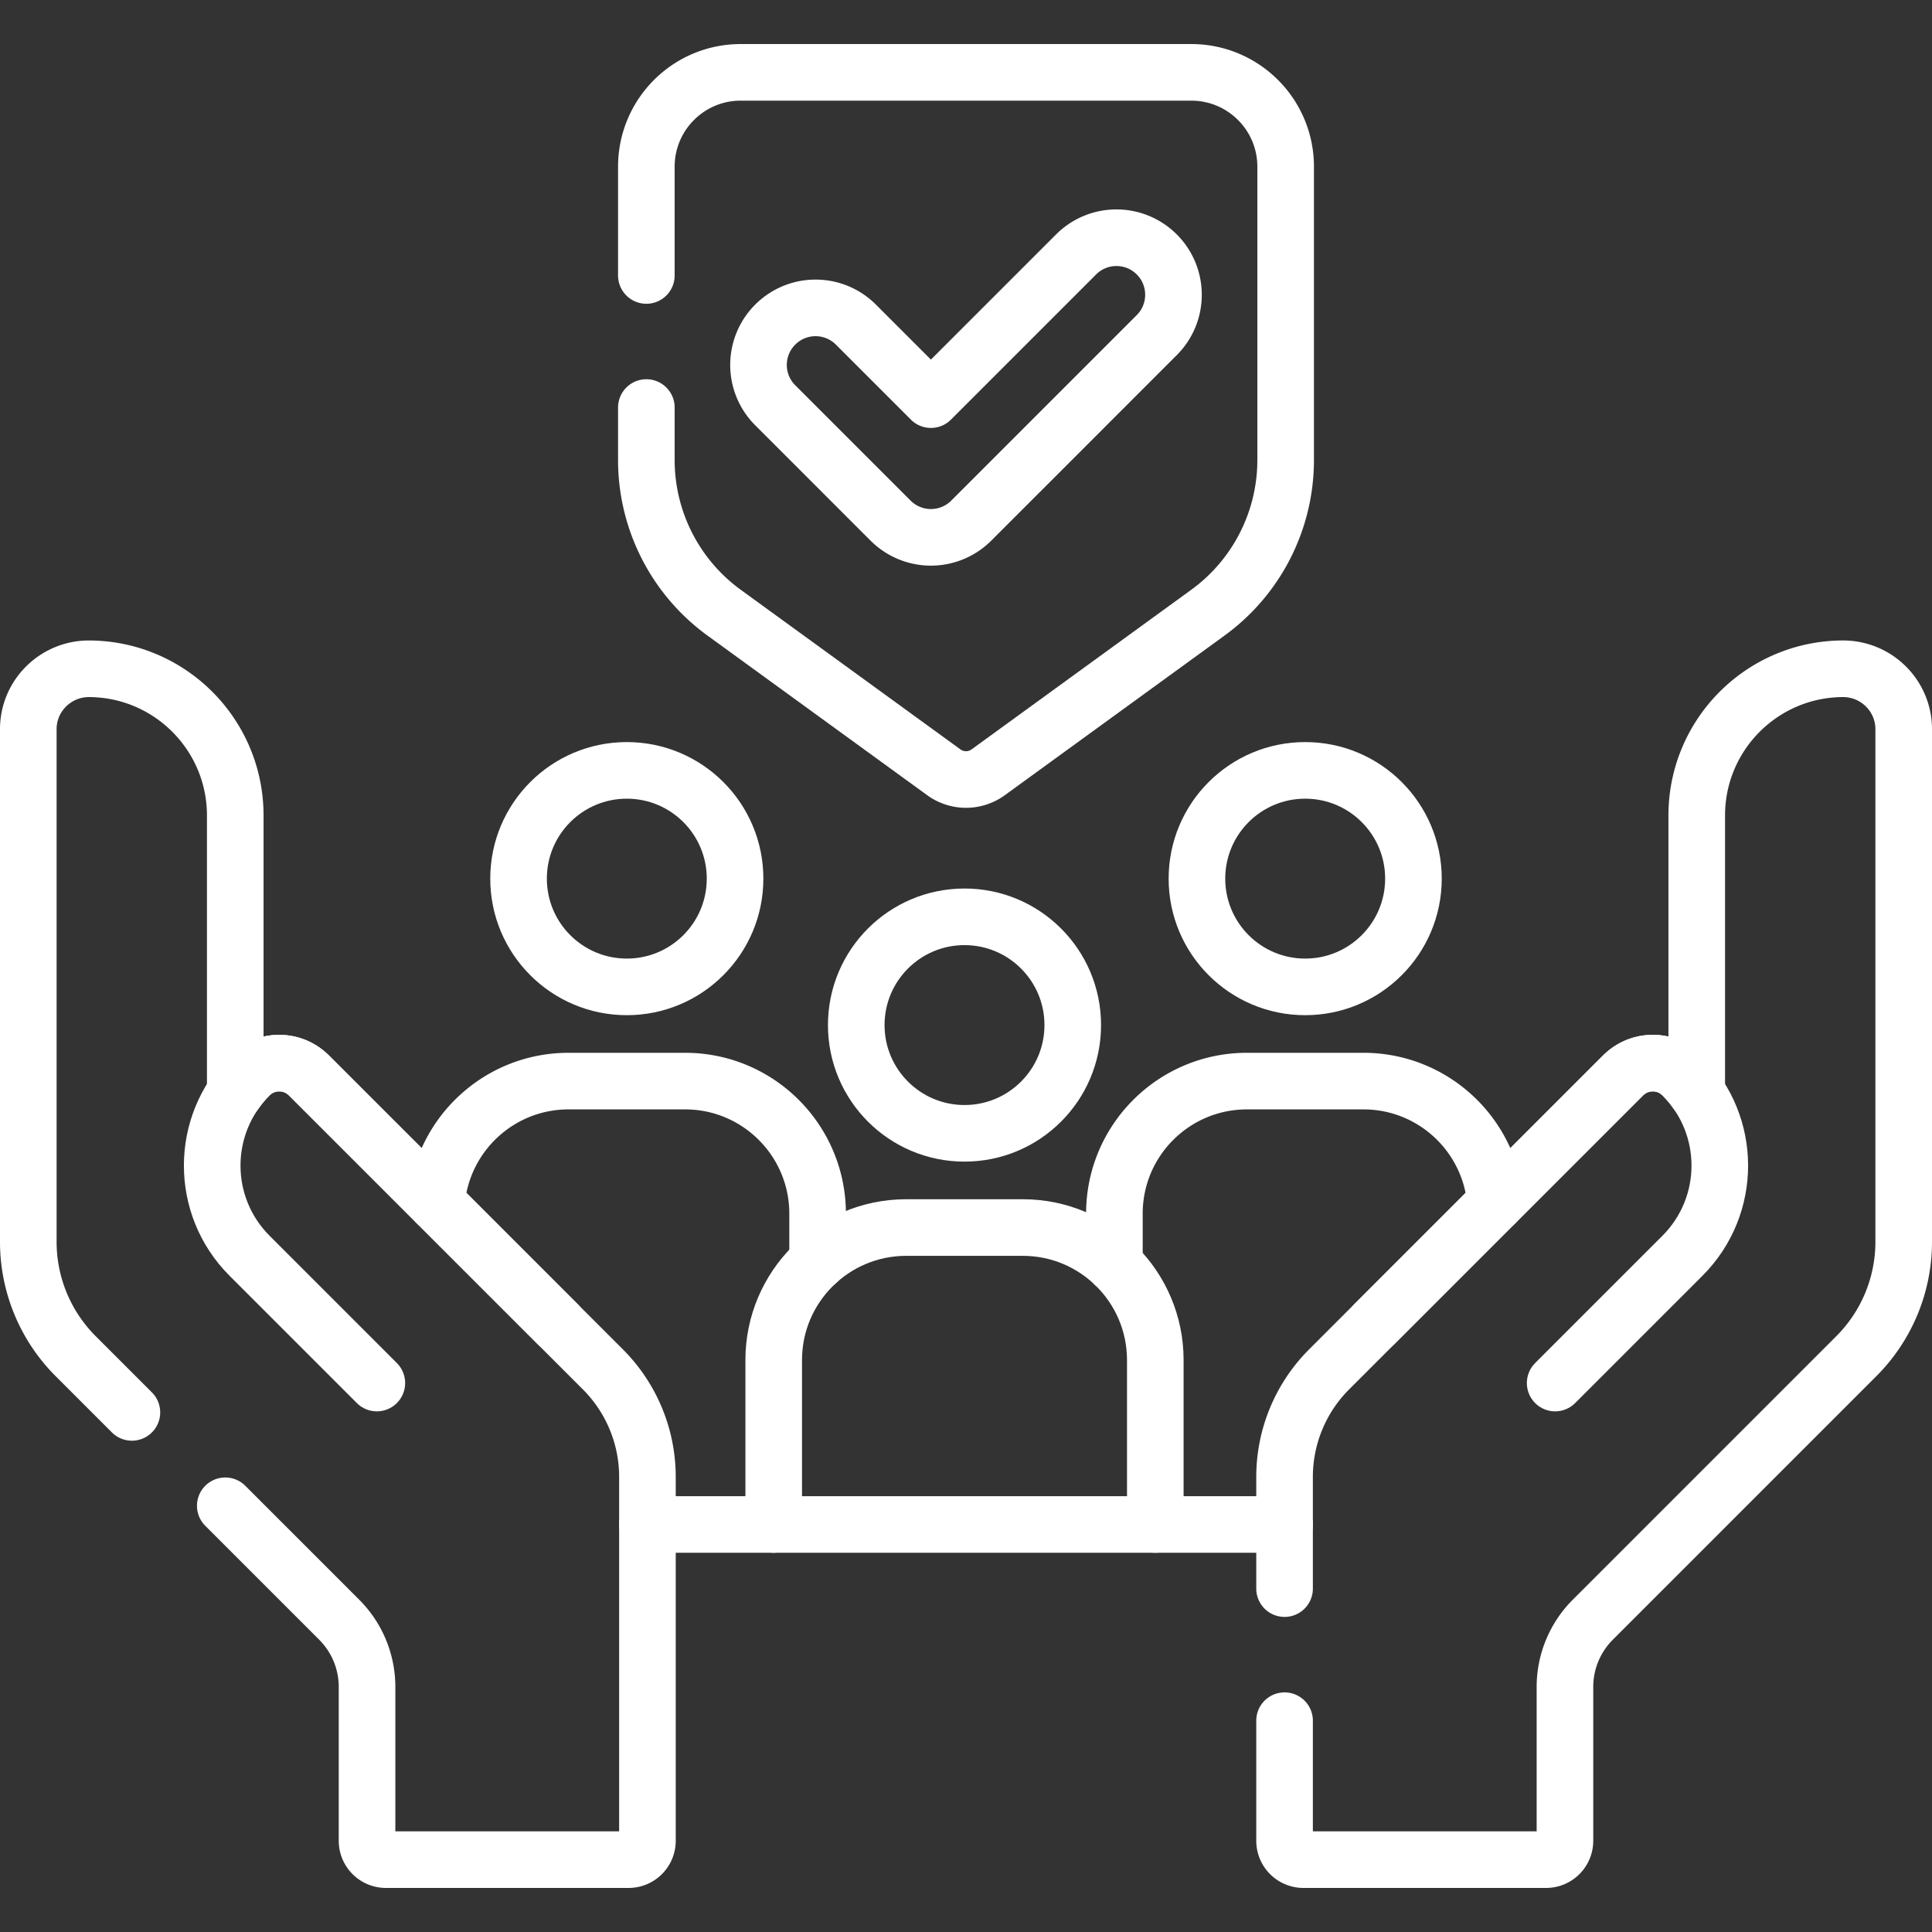
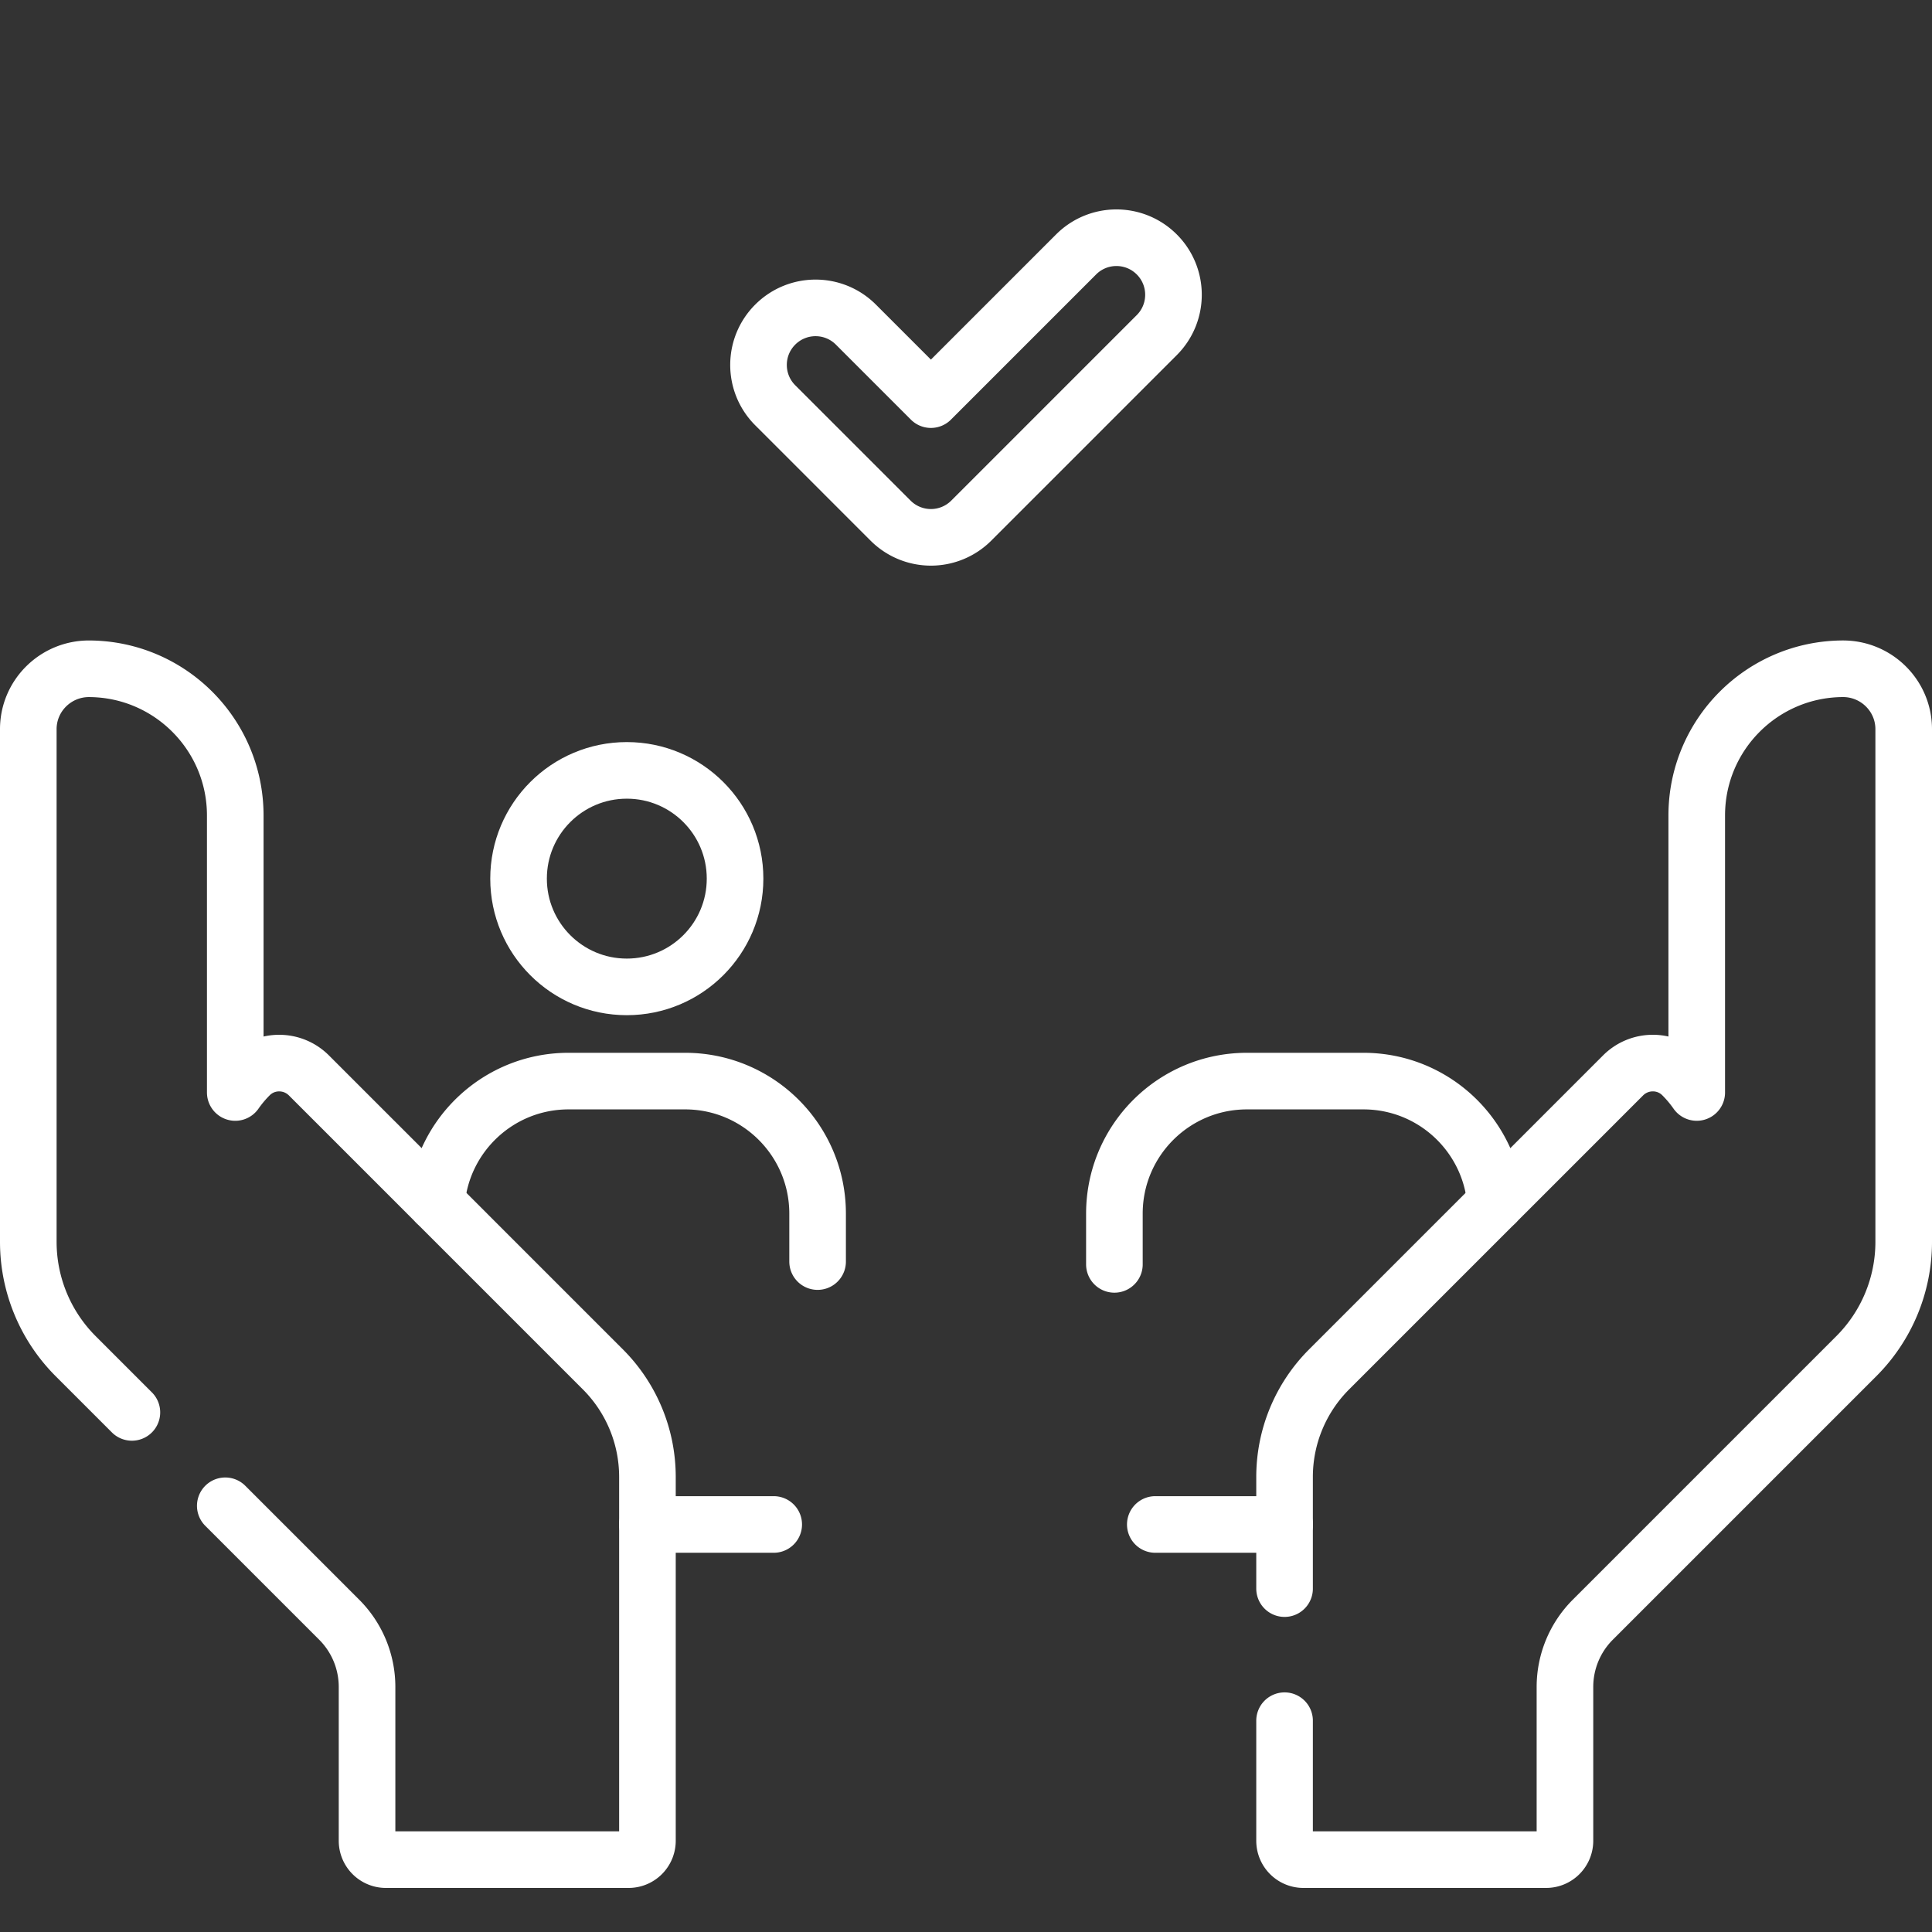
<svg xmlns="http://www.w3.org/2000/svg" version="1.1" width="512" height="512" x="0" y="0" viewBox="0 0 512 512" style="enable-background:new 0 0 512 512" xml:space="preserve" class="">
  <rect x="0" y="0" width="512" height="512" fill="#333333" stroke="none" />
  <g>
-     <path d="M171.29 108v13.918a50 50 0 0 0 20.611 40.451l58.221 42.3a10.002 10.002 0 0 0 11.756 0l58.221-42.3a50 50 0 0 0 20.611-40.451V44.176c0-13.807-11.193-25-25-25H196.29c-13.807 0-25 11.193-25 25V73" style="stroke-width:15;stroke-linecap:round;stroke-linejoin:round;stroke-miterlimit:10;" fill="none" stroke="#ffffff" stroke-width="15" stroke-linecap="round" stroke-linejoin="round" stroke-miterlimit="10" data-original="#000000" opacity="1" />
    <path d="M246.703 142.4a15.113 15.113 0 0 1-10.689-4.428l-30.571-30.571c-5.903-5.903-5.903-15.475 0-21.378 5.904-5.903 15.475-5.905 21.378 0l19.882 19.882 38.476-38.477c5.904-5.903 15.474-5.905 21.378 0 5.903 5.903 5.903 15.474 0 21.378l-49.165 49.167a15.12 15.12 0 0 1-10.689 4.427zM396.328 318.802c-1.441-18.077-16.557-32.3-35.004-32.3h-30.87c-19.4 0-35.127 15.727-35.127 35.128v13.443M306.167 404h34.256M171.577 404h33.465M216.674 334.328v-12.699c0-19.401-15.727-35.128-35.128-35.128h-30.87c-18.448 0-33.563 14.224-35.004 32.3" style="stroke-width:15;stroke-linecap:round;stroke-linejoin:round;stroke-miterlimit:10;" fill="none" stroke="#ffffff" stroke-width="15" stroke-linecap="round" stroke-linejoin="round" stroke-miterlimit="10" data-original="#000000" opacity="1" />
-     <path d="M306.167 404v-43.563c0-19.4-15.727-35.128-35.128-35.128h-30.87c-19.4 0-35.127 15.727-35.127 35.128V404h101.125zM99.868 366.522l-33.734-33.734c-13.198-13.198-13.198-34.595 0-47.792h0c4.344-4.344 11.387-4.344 15.731 0l65.898 65.898" style="stroke-width:15;stroke-linecap:round;stroke-linejoin:round;stroke-miterlimit:10;" fill="none" stroke="#ffffff" stroke-width="15" stroke-linecap="round" stroke-linejoin="round" stroke-miterlimit="10" data-original="#000000" opacity="1" />
    <path d="m59.701 399.048 30.191 30.191a25.193 25.193 0 0 1 7.379 17.815v40.771a5 5 0 0 0 5 5h64.307a5 5 0 0 0 5-5v-96.419a40.31 40.31 0 0 0-11.807-28.504l-77.905-77.905c-4.316-4.316-11.334-4.372-15.663-.069a34.024 34.024 0 0 0-3.857 4.592v-73.404c0-21.412-17.307-38.781-38.695-38.882-8.882-.044-16.151 7.127-16.151 16.009v135.859a42.843 42.843 0 0 0 12.548 30.293L34.953 374.3M340.422 456v31.824a5 5 0 0 0 5 5h64.307a5 5 0 0 0 5-5v-40.771c0-6.682 2.654-13.09 7.379-17.815l69.844-69.844a42.842 42.842 0 0 0 12.548-30.293V193.242c0-8.882-7.269-16.053-16.151-16.011-21.388.101-38.695 17.471-38.695 38.882v73.404a33.877 33.877 0 0 0-3.857-4.592c-4.329-4.303-11.346-4.247-15.663.069l-77.905 77.905a40.31 40.31 0 0 0-11.807 28.504v29.595" style="stroke-width:15;stroke-linecap:round;stroke-linejoin:round;stroke-miterlimit:10;" fill="none" stroke="#ffffff" stroke-width="15" stroke-linecap="round" stroke-linejoin="round" stroke-miterlimit="10" data-original="#000000" opacity="1" />
-     <path d="m412.132 366.522 33.734-33.734c13.198-13.198 13.198-34.595 0-47.792h0c-4.344-4.344-11.387-4.344-15.731 0l-65.898 65.898" style="stroke-width:15;stroke-linecap:round;stroke-linejoin:round;stroke-miterlimit:10;" fill="none" stroke="#ffffff" stroke-width="15" stroke-linecap="round" stroke-linejoin="round" stroke-miterlimit="10" data-original="#000000" opacity="1" />
-     <circle cx="345.889" cy="232.846" r="28.688" style="stroke-width:15;stroke-linecap:round;stroke-linejoin:round;stroke-miterlimit:10;" fill="none" stroke="#ffffff" stroke-width="15" stroke-linecap="round" stroke-linejoin="round" stroke-miterlimit="10" data-original="#000000" opacity="1" />
    <circle cx="166.111" cy="232.846" r="28.688" style="stroke-width:15;stroke-linecap:round;stroke-linejoin:round;stroke-miterlimit:10;" fill="none" stroke="#ffffff" stroke-width="15" stroke-linecap="round" stroke-linejoin="round" stroke-miterlimit="10" data-original="#000000" opacity="1" />
-     <circle cx="255.604" cy="271.654" r="28.688" style="stroke-width:15;stroke-linecap:round;stroke-linejoin:round;stroke-miterlimit:10;" fill="none" stroke="#ffffff" stroke-width="15" stroke-linecap="round" stroke-linejoin="round" stroke-miterlimit="10" data-original="#000000" opacity="1" />
  </g>
</svg>